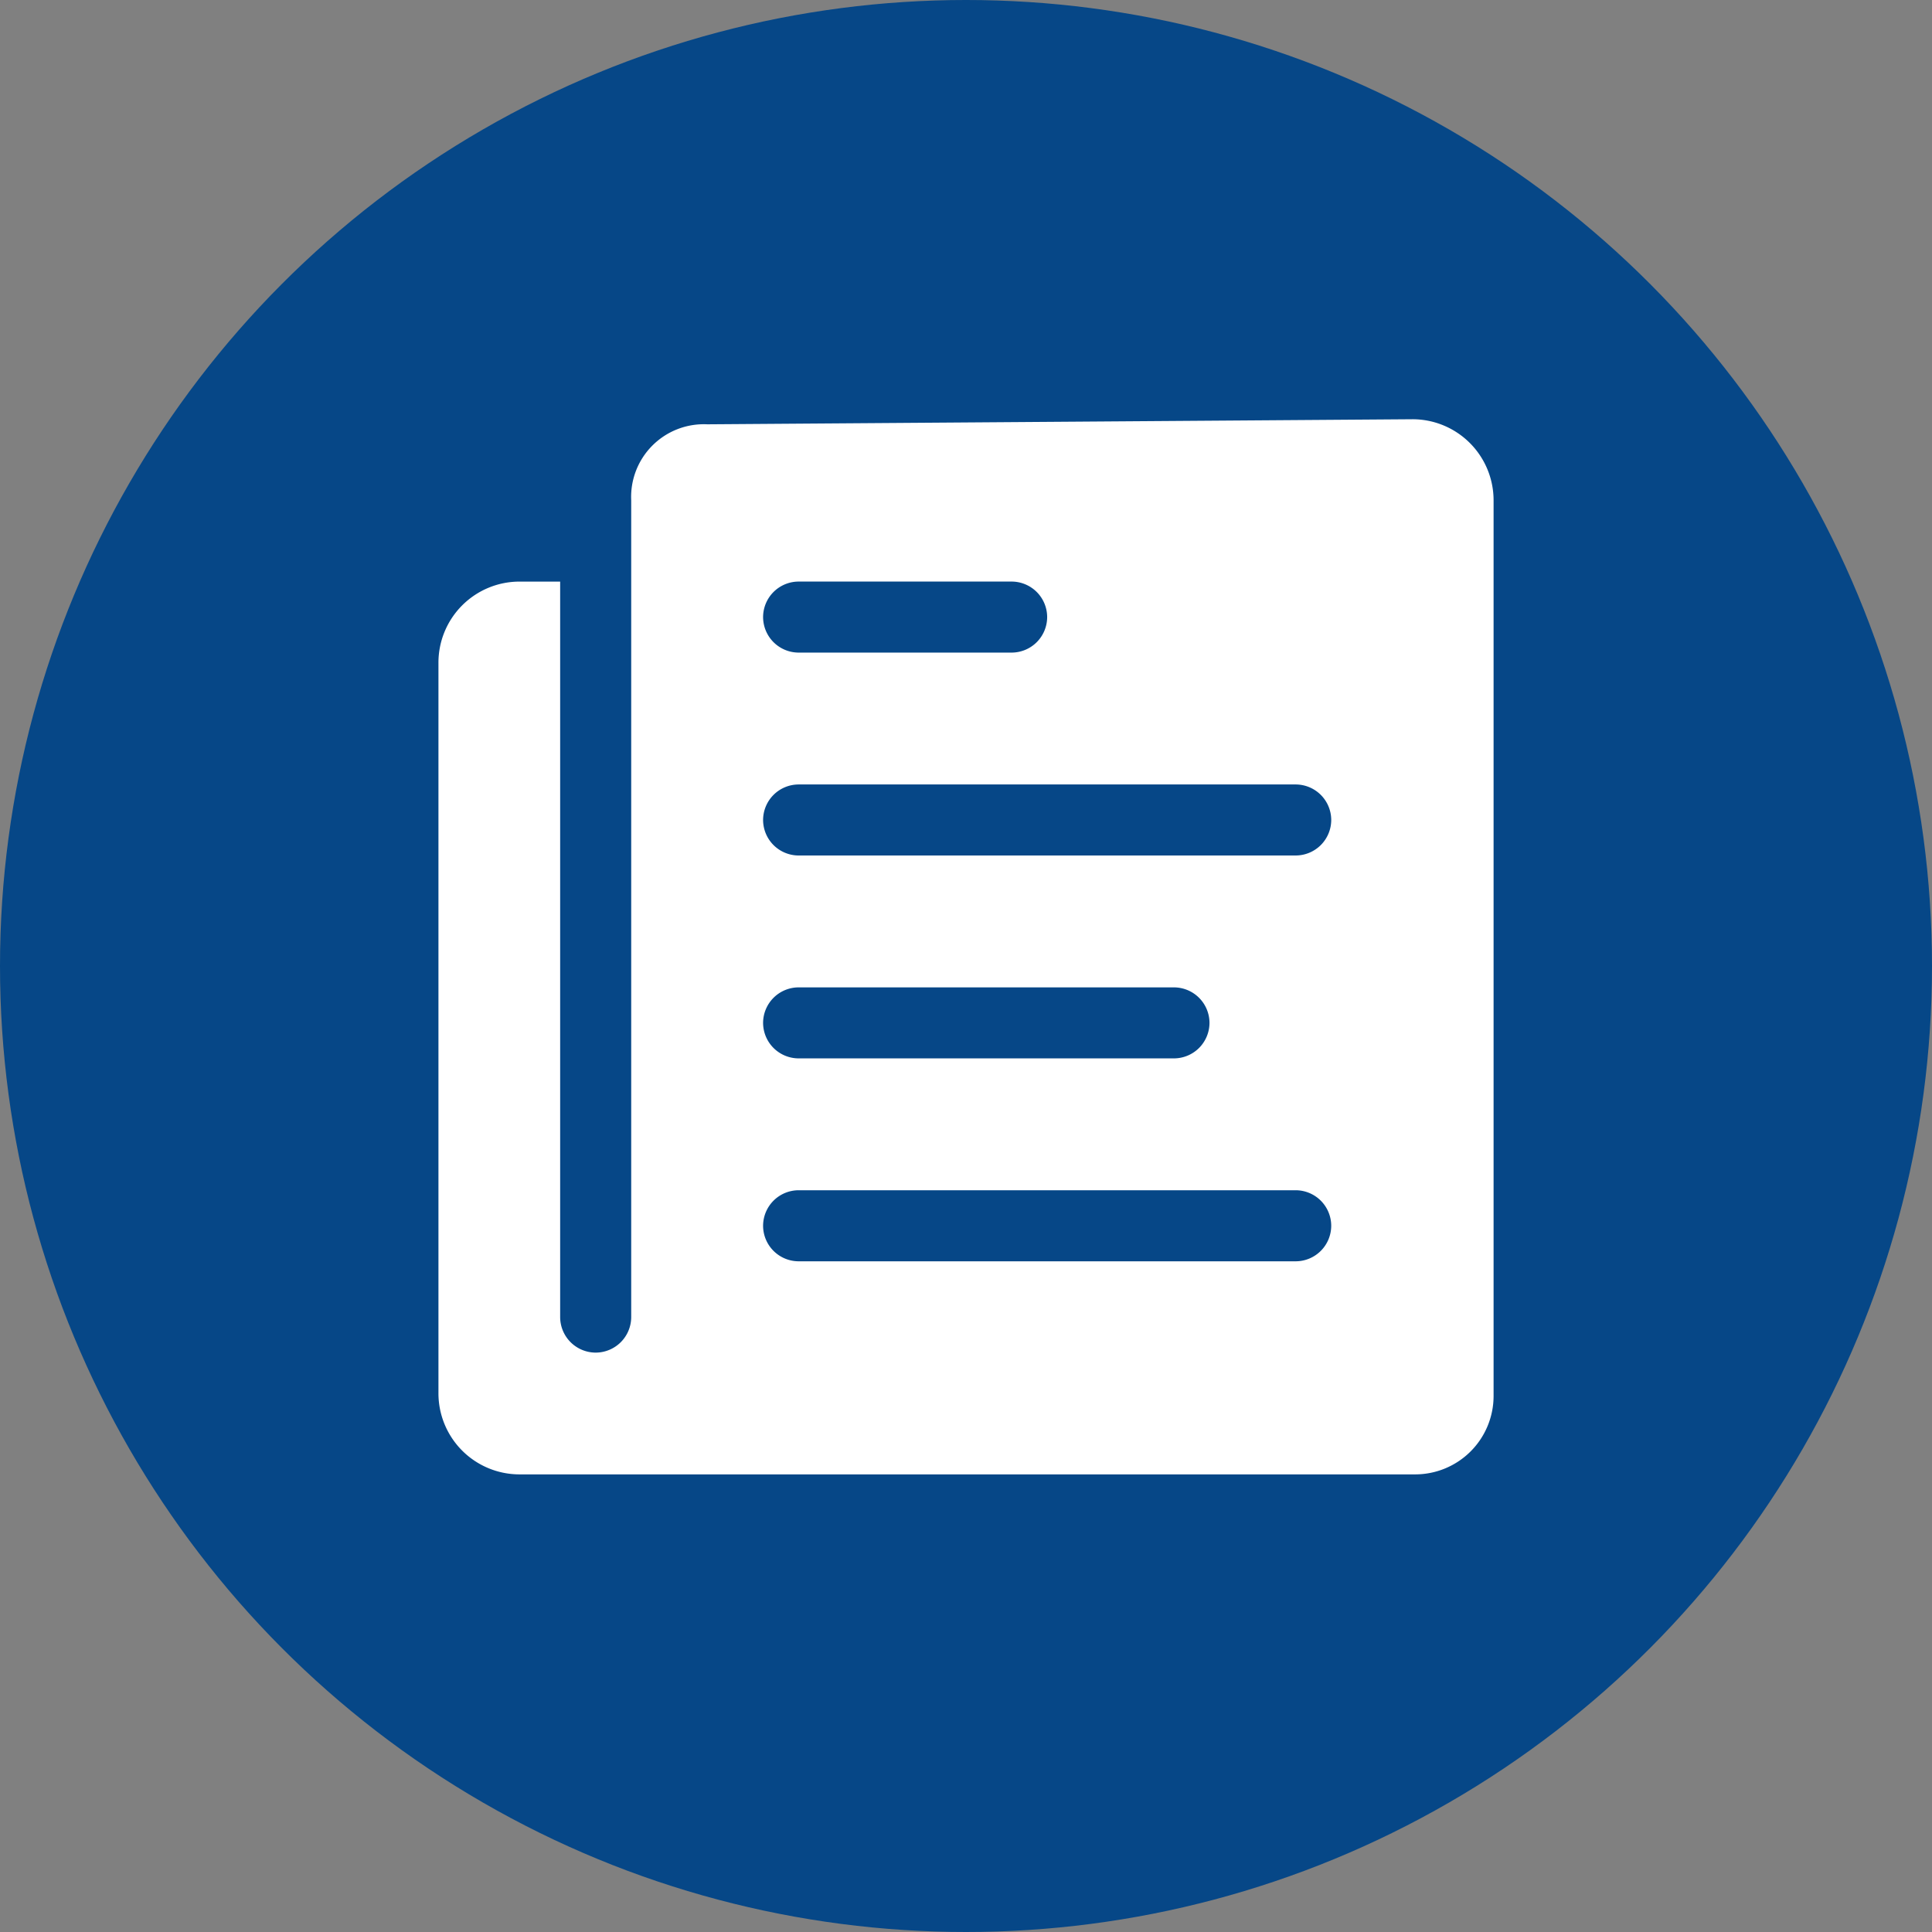
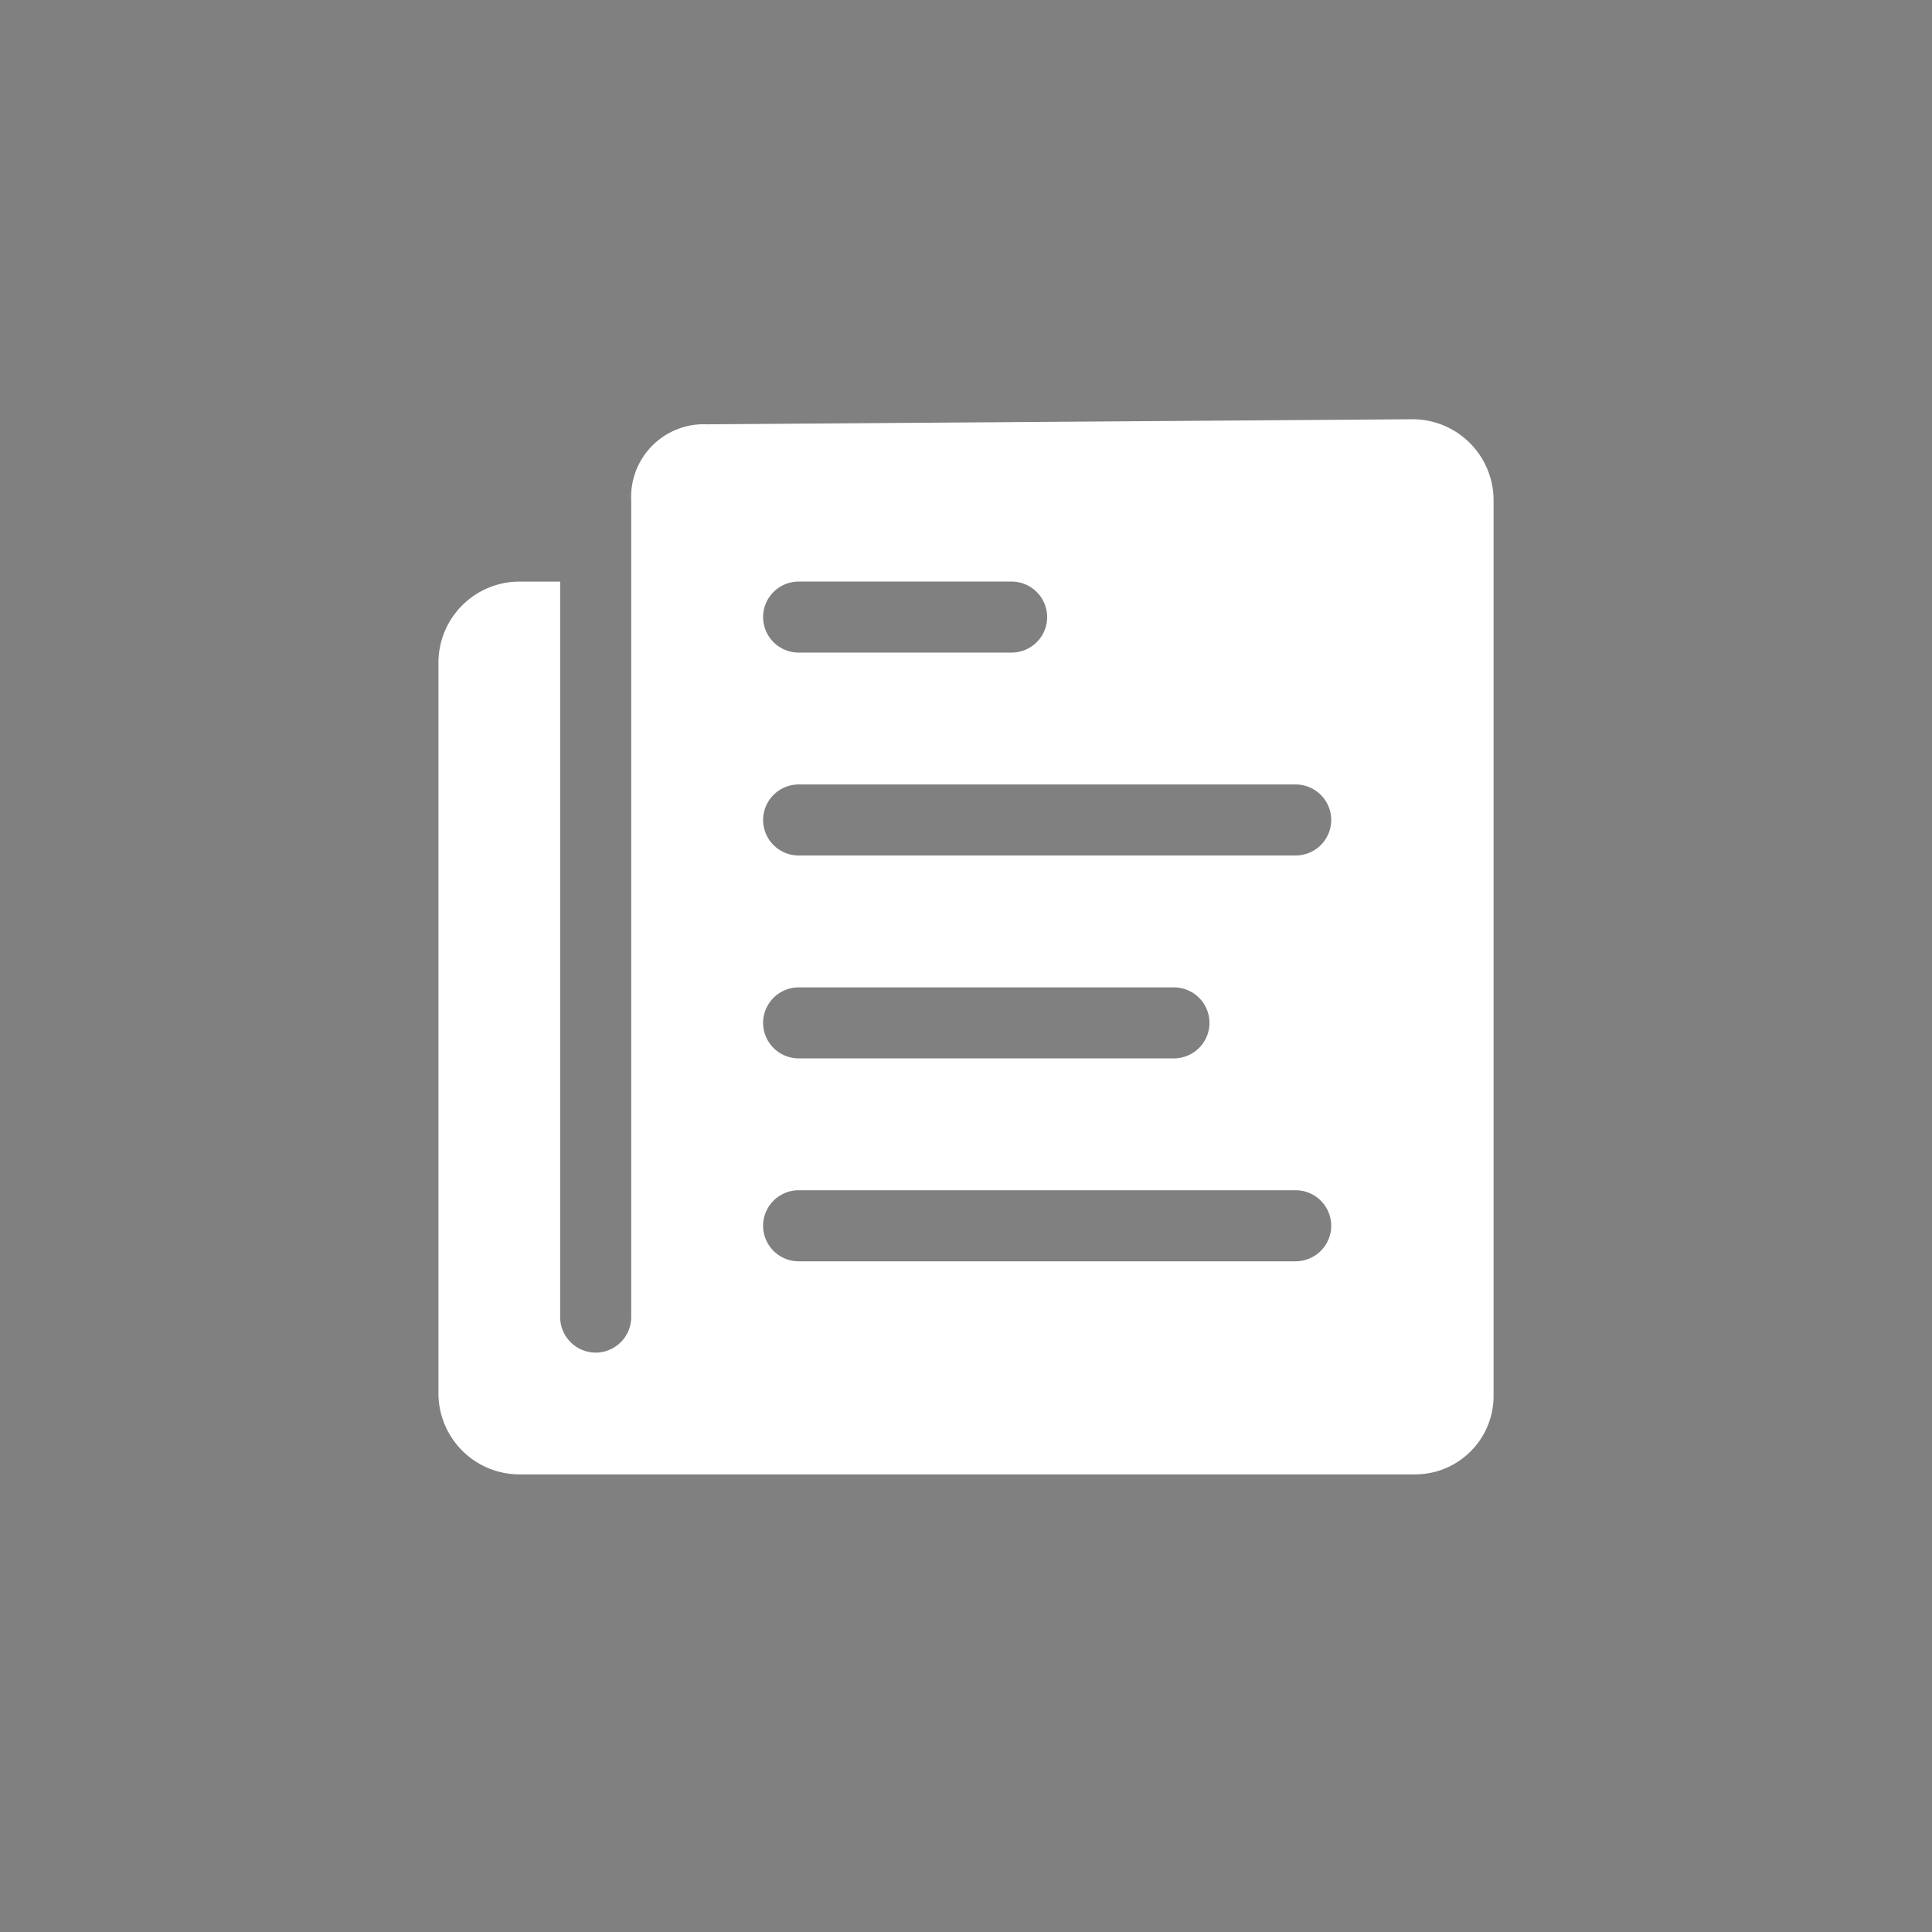
<svg xmlns="http://www.w3.org/2000/svg" width="202" height="202" viewBox="0 0 202 202">
  <rect x="0" y="0" width="202" height="202" fill="#808080" stroke="none" />
  <g id="Exam_Book_Purchase" data-name="Exam Book Purchase" transform="translate(-415 -5141)">
-     <circle id="Ellipse_883" data-name="Ellipse 883" cx="101" cy="101" r="101" transform="translate(415 5141)" fill="#064787" />
    <path id="Icon_ionic-ios-paper" data-name="Icon ionic-ios-paper" d="M23.529,11.861V97.25a3.723,3.723,0,0,1-3.713,3.713h0A3.723,3.723,0,0,1,16.1,97.25v-76.9H11.861a8.477,8.477,0,0,0-8.486,8.486v76.373a8.477,8.477,0,0,0,8.486,8.486H105.5a8.2,8.2,0,0,0,8.194-8.194V11.861a8.477,8.477,0,0,0-8.486-8.486l-73.721.53A7.6,7.6,0,0,0,23.529,11.861Zm17.5,8.486H63.306a3.723,3.723,0,0,1,3.713,3.713h0a3.723,3.723,0,0,1-3.713,3.713H41.031a3.723,3.723,0,0,1-3.713-3.713h0A3.723,3.723,0,0,1,41.031,20.347Zm0,42.429H80.278a3.723,3.723,0,0,1,3.713,3.713h0A3.723,3.723,0,0,1,80.278,70.2H41.031a3.723,3.723,0,0,1-3.713-3.713h0A3.723,3.723,0,0,1,41.031,62.776Zm51.976,28.64H41.031A3.723,3.723,0,0,1,37.318,87.7h0a3.723,3.723,0,0,1,3.713-3.713H93.007A3.723,3.723,0,0,1,96.719,87.7h0A3.723,3.723,0,0,1,93.007,91.416Zm0-42.429H41.031a3.723,3.723,0,0,1-3.713-3.713h0a3.723,3.723,0,0,1,3.713-3.713H93.007a3.723,3.723,0,0,1,3.713,3.713h0A3.723,3.723,0,0,1,93.007,48.986Z" transform="translate(457.467 5181.459)" fill="#fff" />
  </g>
</svg>